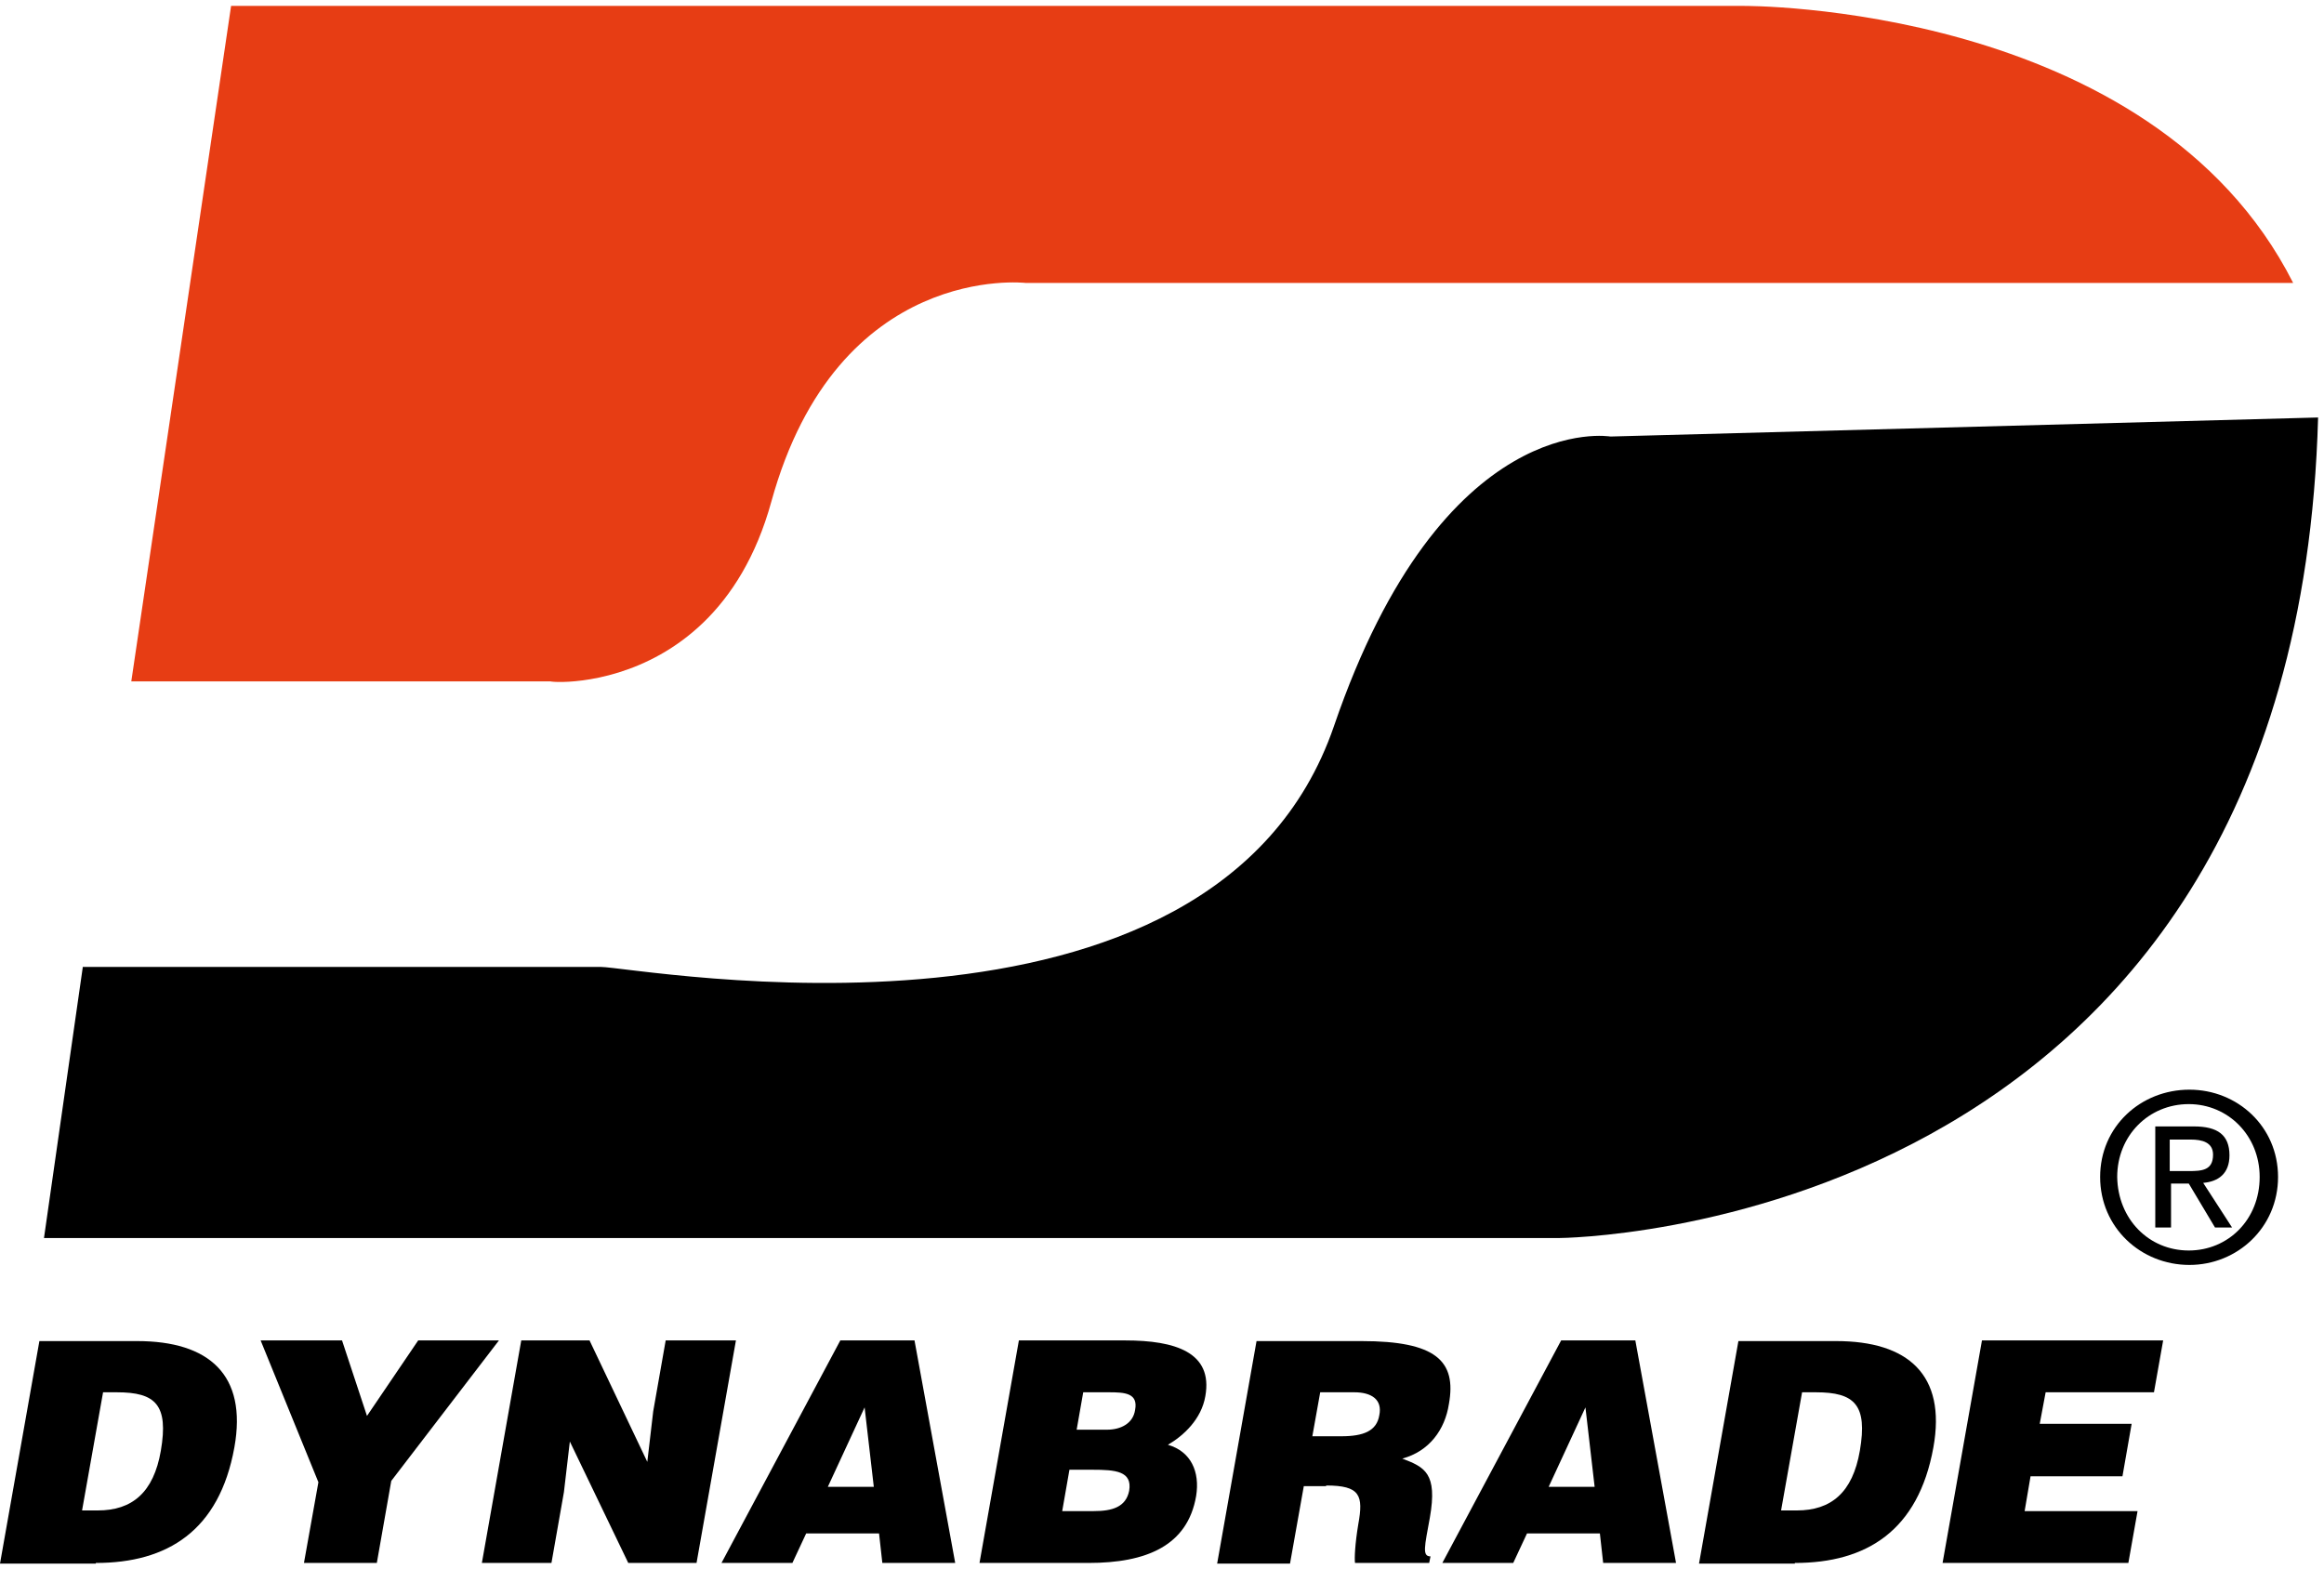
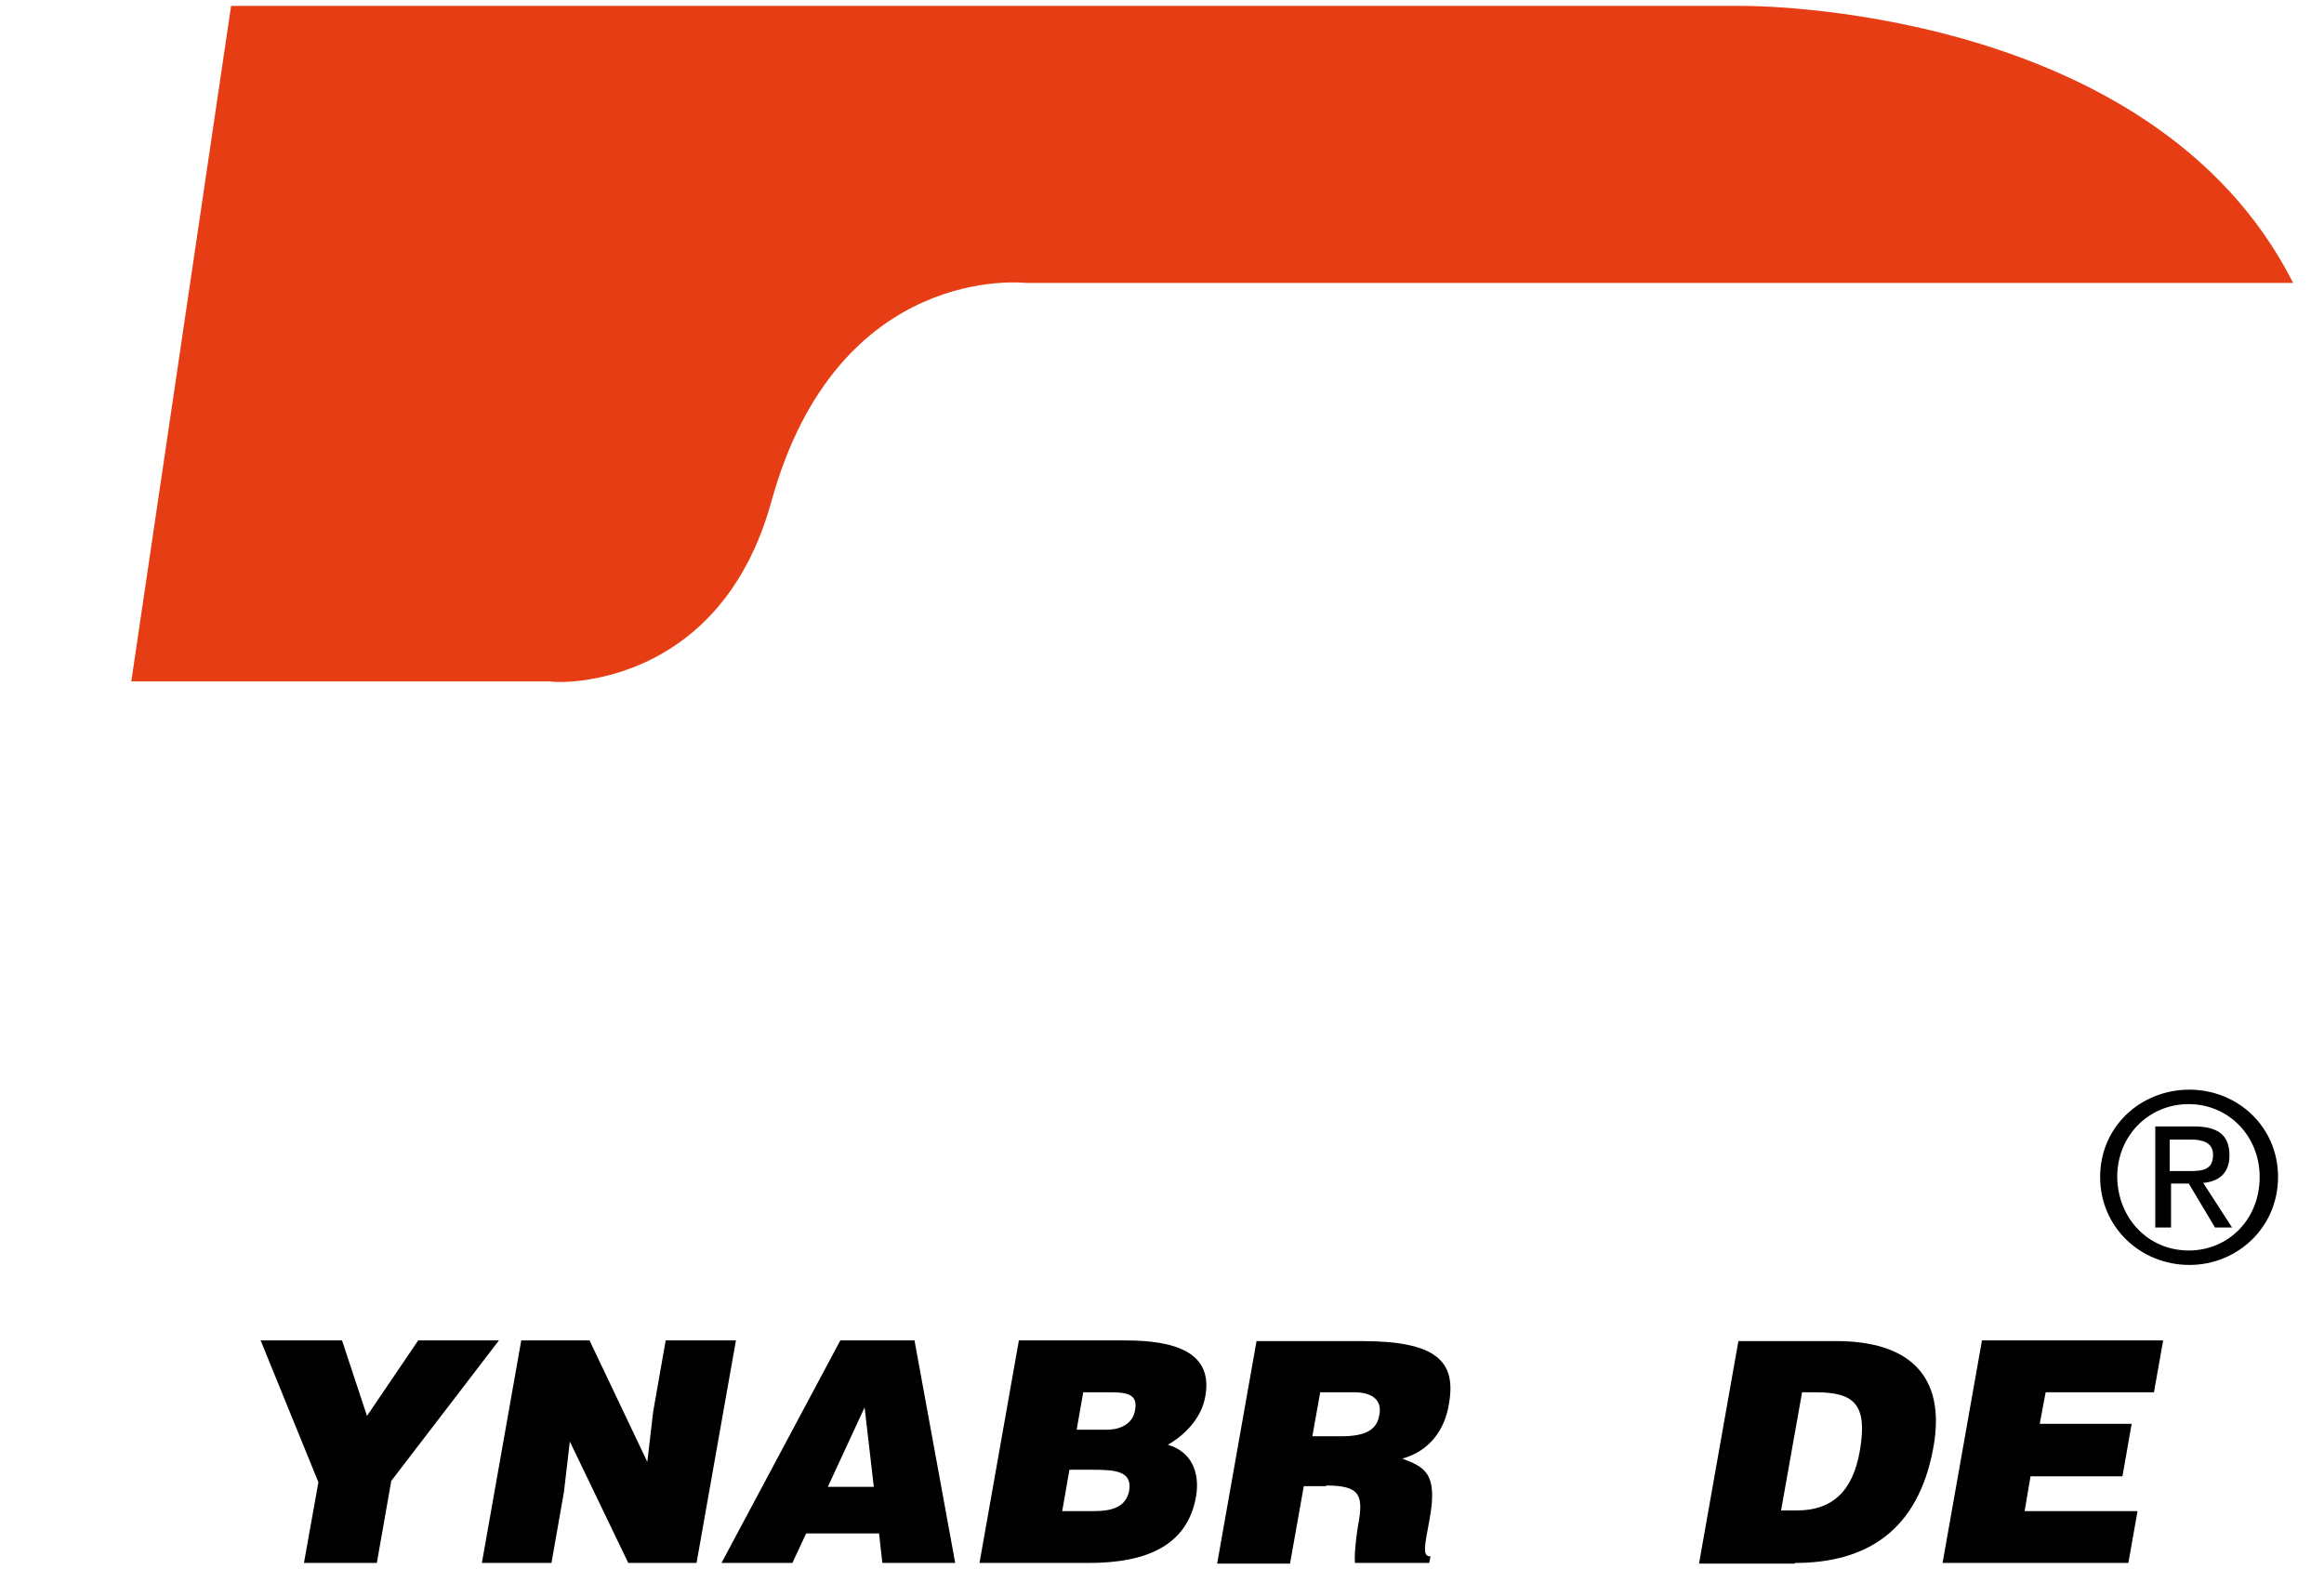
<svg xmlns="http://www.w3.org/2000/svg" width="354" height="239" viewBox="0 0 354 239" fill="none">
  <path d="M20 103.8L35.2 0.9H265.5C265.5 0.9 327.7 0.4 349.3 43.1H156.2C156.2 43.1 127.6 39.8 117.5 76.4C108.2 110.2 75.4 102.9 85.7 103.8H20V103.8Z" fill="#E73D14" />
-   <path d="M12.6 147.4L6.7 188.6H237.5C237.5 188.6 349.7 188.1 353.1 63.6L245.3 66.5C245.3 66.5 219.8 62.1 203.2 110.6C184.9 163.9 96.9 147.3 91.5 147.3H12.6V147.4Z" fill="black" />
-   <path d="M15.7 212.1H17.8C23.7 212.1 25.7 214 24.5 221C23.4 227.4 20.1 230.1 14.9 230.1H12.5L15.7 212.1ZM14.6 238.1C25.5 238.1 33.4 233.2 35.7 220.5C37.7 209.4 31.8 204.3 20.9 204.3H6L0 238.2H14.6V238.1Z" fill="black" />
  <path d="M57.4 238.1H46.3L48.5 225.8L39.7 204.2H52.1L55.9 215.7L63.7 204.2H76L59.6 225.6L57.4 238.1Z" fill="black" />
  <path d="M98.6 222.7L99.5 215L101.4 204.2H112.1L106.1 238.1H95.7L86.8 219.6L85.9 227.3L84 238.1H73.4L79.4 204.2H89.8L98.6 222.7Z" fill="black" />
  <path d="M133.1 226.5H126.1L131.7 214.4L133.1 226.5ZM120.7 238.1L122.8 233.6H133.9L134.4 238.1H145.5L139.3 204.2H128L109.9 238.1H120.7Z" fill="black" />
  <path d="M166.4 223.9C169.9 223.9 172.5 224.1 172 227.1C171.5 229.6 169.4 230.2 166.6 230.2H161.8L162.9 223.9H166.4V223.9ZM168.9 212.1C171.3 212.1 173.4 212.2 172.9 214.8C172.6 216.8 170.8 217.8 168.6 217.8H164L165 212.1H168.9ZM165.8 238.1C174.6 238.1 180.9 235.5 182.2 227.9C182.8 224.2 181.4 221.1 177.9 220.1C180.3 218.7 183 216.2 183.6 212.7C184.8 206 179 204.2 171.4 204.2H155.2L149.2 238.1H165.8Z" fill="black" />
  <path d="M201.1 212.1H206.3C208.9 212.1 210.6 213.2 210.1 215.6C209.7 218 207.7 218.8 204.3 218.8H199.9L201.1 212.1ZM202 226.3C207.2 226.3 207.7 227.8 206.9 232.2C206.4 235.2 206.3 237.4 206.4 238.1H217.7L217.9 237.1C216.6 237.1 217 235.6 217.8 231.2C219 224.4 217 223.5 213.6 222.2C217.7 221.1 220.1 217.8 220.7 213.9C221.9 207.3 218.7 204.3 207.4 204.3H191.4L185.4 238.2H196.5L198.6 226.4H202V226.3Z" fill="black" />
-   <path d="M242.9 226.5H235.9L241.5 214.4L242.9 226.5ZM230.5 238.1L232.6 233.6H243.7L244.2 238.1H255.3L249.1 204.2H237.8L219.7 238.1H230.5Z" fill="black" />
  <path d="M274.5 212.1H276.6C282.5 212.1 284.5 214 283.3 221C282.2 227.4 278.9 230.1 273.7 230.1H271.3L274.5 212.1ZM273.4 238.1C284.3 238.1 292.2 233.2 294.5 220.5C296.5 209.4 290.6 204.3 279.7 204.3H264.8L258.8 238.2H273.4V238.1Z" fill="black" />
  <path d="M295.9 238.1L301.9 204.2H329.5L328.1 212.1H311.6L310.7 216.9H324.7L323.3 224.9H309.3L308.4 230.2H325.6L324.2 238.1H295.9Z" fill="black" />
  <path d="M319.9 179.3C319.9 171.6 326.1 166 333.5 166C340.8 166 347 171.6 347 179.3C347 187 340.8 192.7 333.5 192.7C326.1 192.7 319.9 187 319.9 179.3ZM333.4 190.5C339.4 190.5 344.2 185.8 344.2 179.3C344.2 173 339.4 168.2 333.4 168.2C327.3 168.2 322.5 173 322.5 179.3C322.6 185.7 327.3 190.5 333.4 190.5ZM330.6 187H328.3V171.6H334.2C337.8 171.6 339.6 172.9 339.6 176C339.6 178.8 337.9 180 335.6 180.2L340 187H337.4L333.4 180.3H330.7V187H330.6ZM333.4 178.4C335.4 178.4 337.1 178.3 337.1 175.9C337.1 174 335.4 173.6 333.7 173.6H330.5V178.4H333.4Z" fill="black" />
</svg>